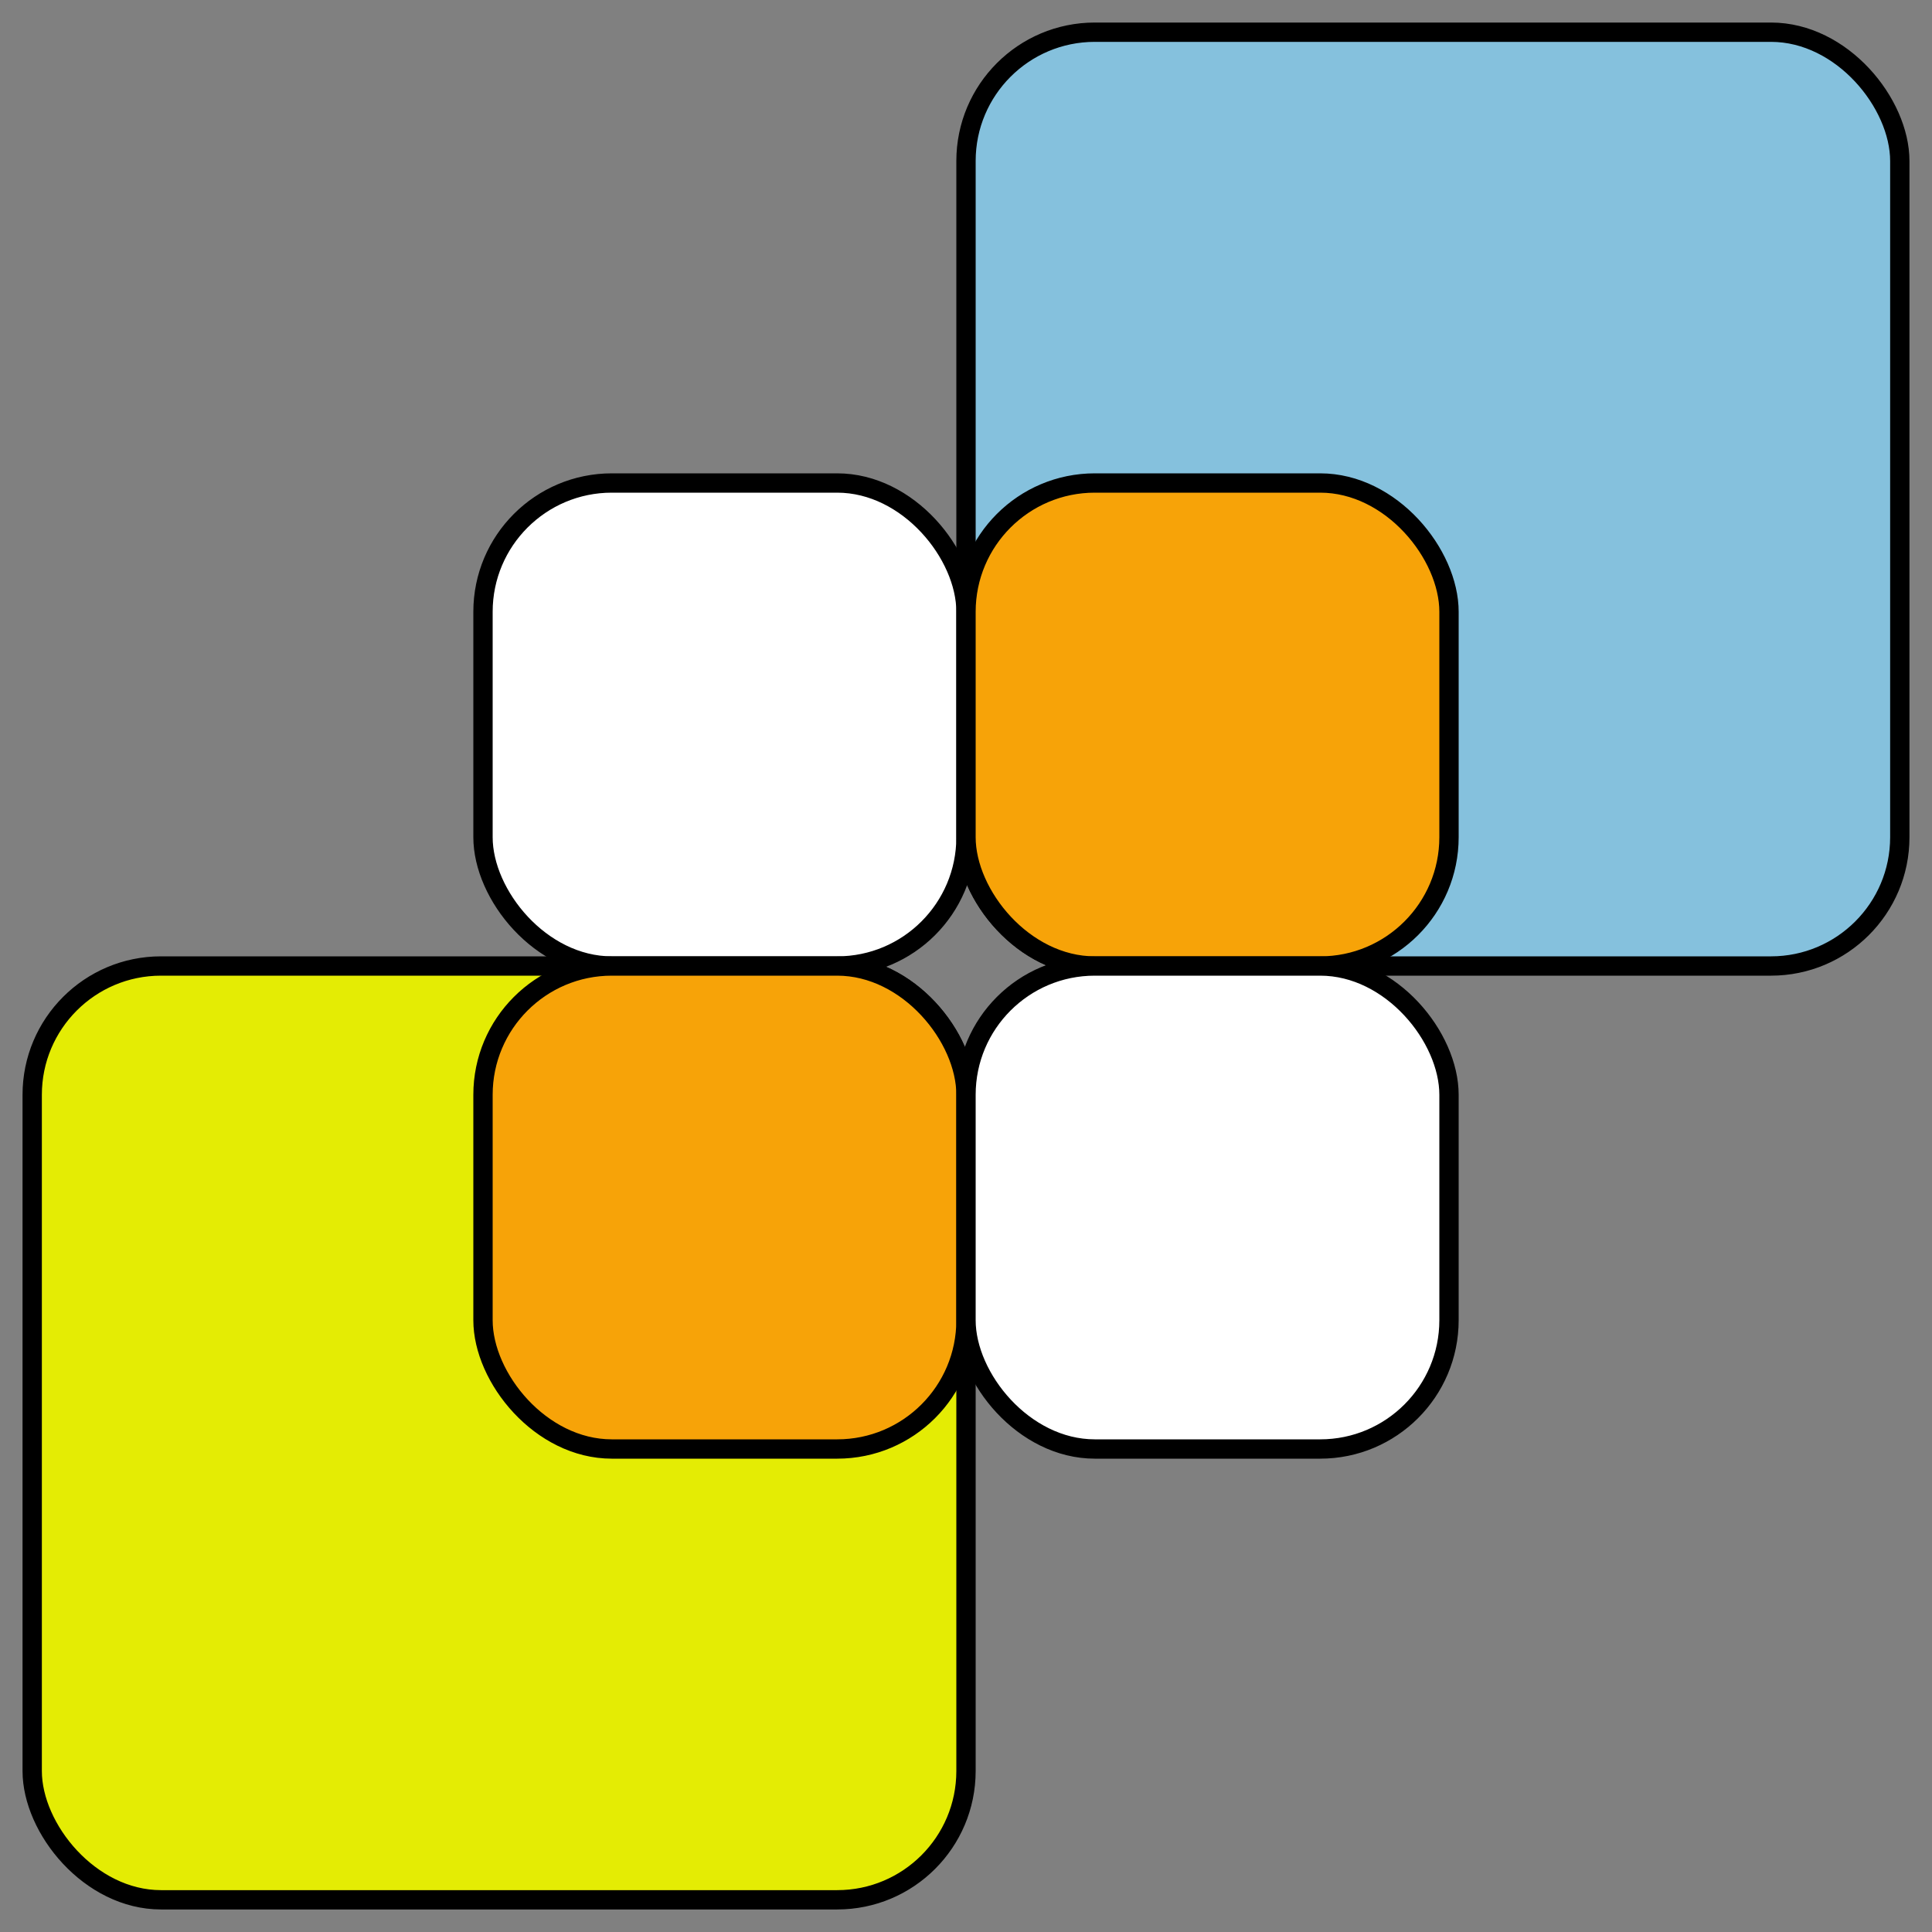
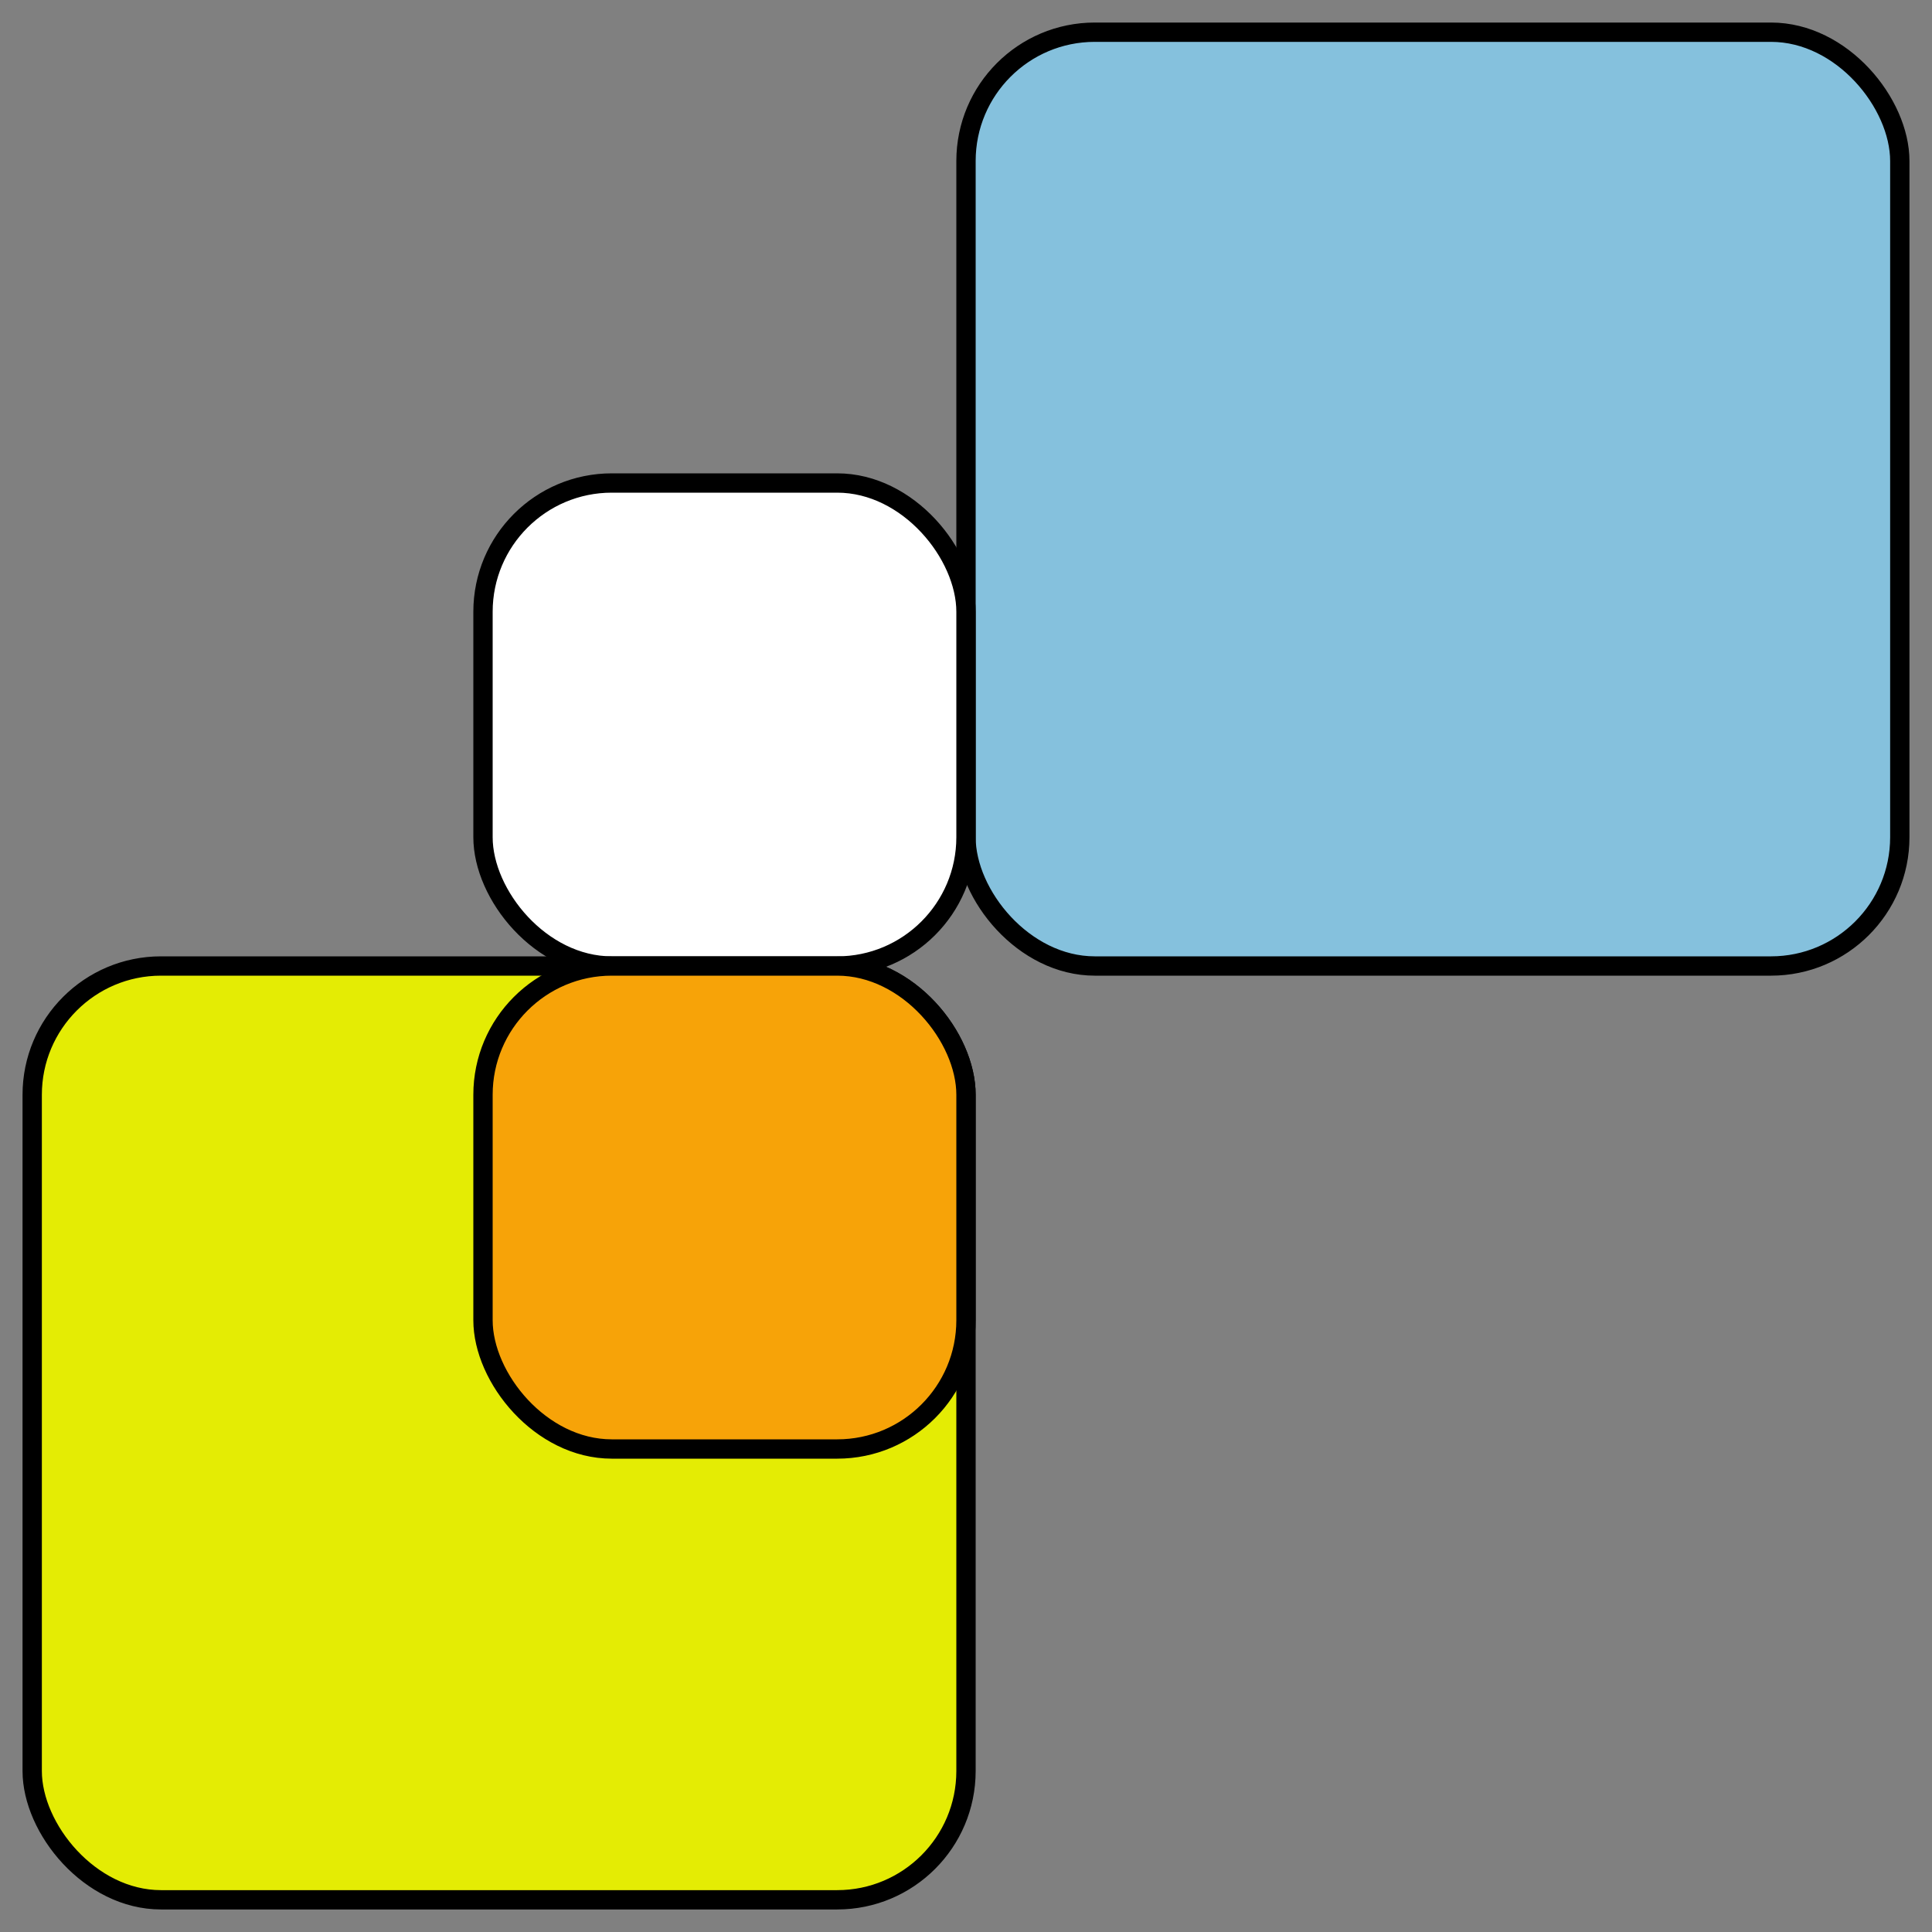
<svg xmlns="http://www.w3.org/2000/svg" width="300" height="300">
  <rect width="100%" height="100%" fill="#808080" stroke="none" />
  <rect x="150" y="5" width="145" height="145" rx="20" ry="20" stroke="black" stroke-width="3" fill="#85C1DD" />
  <rect x="5" y="150" width="145" height="145" rx="20" ry="20" stroke="black" stroke-width="3" fill="#E4EC04" />
  <rect x="75" y="75" width="75" height="75" rx="20" ry="20" stroke="black" stroke-width="3" fill="white" />
-   <rect x="150" y="75" width="75" height="75" rx="20" ry="20" stroke="black" stroke-width="3" fill="#F7A308" />
  <rect x="75" y="150" width="75" height="75" rx="20" ry="20" stroke="black" stroke-width="3" fill="#F7A308" />
-   <rect x="150" y="150" width="75" height="75" rx="20" ry="20" stroke="black" stroke-width="3" fill="white" />
</svg>